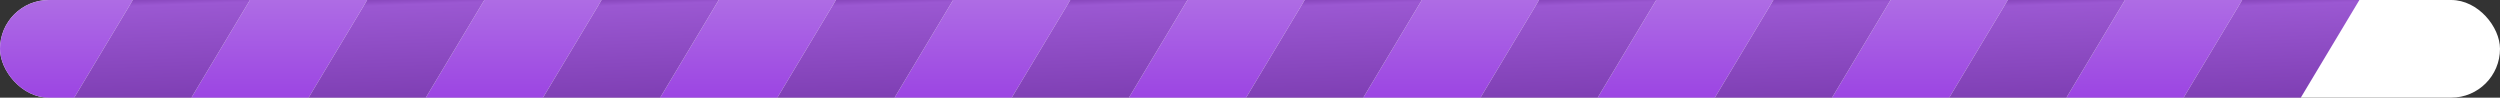
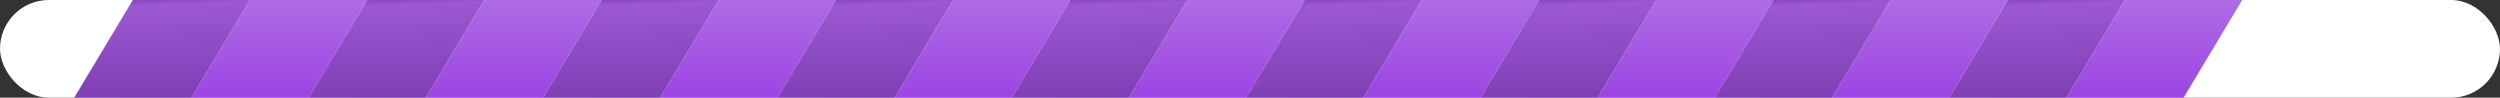
<svg xmlns="http://www.w3.org/2000/svg" width="1280" height="50" viewBox="0 0 1280 50" fill="none">
  <rect x="0" y="0" width="1280" height="50" fill="#333333" stroke="none" />
  <g clip-path="url(#clip0_1_2)">
    <rect width="1280" height="50" rx="25" fill="white" />
-     <path d="M8 0L68 0L38 50H-22L8 0Z" fill="url(#paint0_linear_1_2)" />
    <path d="M488 0L548 0L518 50H458L488 0Z" fill="url(#paint1_linear_1_2)" />
    <path d="M968 0L1028 0L998 50H938L968 0Z" fill="url(#paint2_linear_1_2)" />
-     <path d="M248 0L308 0L278 50H218L248 0Z" fill="url(#paint3_linear_1_2)" />
+     <path d="M248 0L308 0L278 50H218Z" fill="url(#paint3_linear_1_2)" />
    <path d="M728 0L788 0L758 50H698L728 0Z" fill="url(#paint4_linear_1_2)" />
    <path d="M128 0L188 0L158 50H98L128 0Z" fill="url(#paint5_linear_1_2)" />
    <path d="M608 0L668 0L638 50H578L608 0Z" fill="url(#paint6_linear_1_2)" />
    <path d="M1088 0L1148 0L1118 50H1058L1088 0Z" fill="url(#paint7_linear_1_2)" />
    <path d="M368 0L428 0L398 50H338L368 0Z" fill="url(#paint8_linear_1_2)" />
    <path d="M848 0L908 0L878 50H818L848 0Z" fill="url(#paint9_linear_1_2)" />
    <path d="M68 0L128 0L98 50H38L68 0Z" fill="url(#paint10_linear_1_2)" />
    <path d="M548 0L608 0L578 50H518L548 0Z" fill="url(#paint11_linear_1_2)" />
    <path d="M1028 0L1088 0L1058 50H998L1028 0Z" fill="url(#paint12_linear_1_2)" />
    <path d="M308 0L368 0L338 50H278L308 0Z" fill="url(#paint13_linear_1_2)" />
    <path d="M788 0L848 0L818 50H758L788 0Z" fill="url(#paint14_linear_1_2)" />
    <path d="M188 0L248 0L218 50H158L188 0Z" fill="url(#paint15_linear_1_2)" />
    <path d="M668 0L728 0L698 50H638L668 0Z" fill="url(#paint16_linear_1_2)" />
-     <path d="M1148 0L1208 0L1178 50H1118L1148 0Z" fill="url(#paint17_linear_1_2)" />
    <path d="M428 0L488 0L458 50H398L428 0Z" fill="url(#paint18_linear_1_2)" />
    <path d="M908 0L968 0L938 50H878L908 0Z" fill="url(#paint19_linear_1_2)" />
  </g>
  <defs>
    <linearGradient id="paint0_linear_1_2" x1="23" y1="0" x2="23" y2="50" gradientUnits="userSpaceOnUse">
      <stop stop-color="#AE6CE4" />
      <stop offset="1" stop-color="#9C45E3" />
    </linearGradient>
    <linearGradient id="paint1_linear_1_2" x1="503" y1="0" x2="503" y2="50" gradientUnits="userSpaceOnUse">
      <stop stop-color="#AE6CE4" />
      <stop offset="1" stop-color="#9C45E3" />
    </linearGradient>
    <linearGradient id="paint2_linear_1_2" x1="983" y1="0" x2="983" y2="50" gradientUnits="userSpaceOnUse">
      <stop stop-color="#AE6CE4" />
      <stop offset="1" stop-color="#9C45E3" />
    </linearGradient>
    <linearGradient id="paint3_linear_1_2" x1="263" y1="0" x2="263" y2="50" gradientUnits="userSpaceOnUse">
      <stop stop-color="#AE6CE4" />
      <stop offset="1" stop-color="#9C45E3" />
    </linearGradient>
    <linearGradient id="paint4_linear_1_2" x1="743" y1="0" x2="743" y2="50" gradientUnits="userSpaceOnUse">
      <stop stop-color="#AE6CE4" />
      <stop offset="1" stop-color="#9C45E3" />
    </linearGradient>
    <linearGradient id="paint5_linear_1_2" x1="143" y1="0" x2="143" y2="50" gradientUnits="userSpaceOnUse">
      <stop stop-color="#AE6CE4" />
      <stop offset="1" stop-color="#9C45E3" />
    </linearGradient>
    <linearGradient id="paint6_linear_1_2" x1="623" y1="0" x2="623" y2="50" gradientUnits="userSpaceOnUse">
      <stop stop-color="#AE6CE4" />
      <stop offset="1" stop-color="#9C45E3" />
    </linearGradient>
    <linearGradient id="paint7_linear_1_2" x1="1103" y1="0" x2="1103" y2="50" gradientUnits="userSpaceOnUse">
      <stop stop-color="#AE6CE4" />
      <stop offset="1" stop-color="#9C45E3" />
    </linearGradient>
    <linearGradient id="paint8_linear_1_2" x1="383" y1="0" x2="383" y2="50" gradientUnits="userSpaceOnUse">
      <stop stop-color="#AE6CE4" />
      <stop offset="1" stop-color="#9C45E3" />
    </linearGradient>
    <linearGradient id="paint9_linear_1_2" x1="863" y1="0" x2="863" y2="50" gradientUnits="userSpaceOnUse">
      <stop stop-color="#AE6CE4" />
      <stop offset="1" stop-color="#9C45E3" />
    </linearGradient>
    <linearGradient id="paint10_linear_1_2" x1="69.364" y1="1.1151e-07" x2="71.213" y2="50.432" gradientUnits="userSpaceOnUse">
      <stop stop-color="#8847BC" />
      <stop offset="0.06" stop-color="#9B58D2" />
      <stop offset="1" stop-color="#7F3FB4" />
    </linearGradient>
    <linearGradient id="paint11_linear_1_2" x1="549.364" y1="1.1151e-07" x2="551.213" y2="50.432" gradientUnits="userSpaceOnUse">
      <stop stop-color="#8847BC" />
      <stop offset="0.06" stop-color="#9B58D2" />
      <stop offset="1" stop-color="#7F3FB4" />
    </linearGradient>
    <linearGradient id="paint12_linear_1_2" x1="1029.36" y1="1.1151e-07" x2="1031.21" y2="50.432" gradientUnits="userSpaceOnUse">
      <stop stop-color="#8847BC" />
      <stop offset="0.06" stop-color="#9B58D2" />
      <stop offset="1" stop-color="#7F3FB4" />
    </linearGradient>
    <linearGradient id="paint13_linear_1_2" x1="309.364" y1="1.1151e-07" x2="311.213" y2="50.432" gradientUnits="userSpaceOnUse">
      <stop stop-color="#8847BC" />
      <stop offset="0.06" stop-color="#9B58D2" />
      <stop offset="1" stop-color="#7F3FB4" />
    </linearGradient>
    <linearGradient id="paint14_linear_1_2" x1="789.364" y1="1.1151e-07" x2="791.213" y2="50.432" gradientUnits="userSpaceOnUse">
      <stop stop-color="#8847BC" />
      <stop offset="0.06" stop-color="#9B58D2" />
      <stop offset="1" stop-color="#7F3FB4" />
    </linearGradient>
    <linearGradient id="paint15_linear_1_2" x1="189.364" y1="1.1151e-07" x2="191.213" y2="50.432" gradientUnits="userSpaceOnUse">
      <stop stop-color="#8847BC" />
      <stop offset="0.06" stop-color="#9B58D2" />
      <stop offset="1" stop-color="#7F3FB4" />
    </linearGradient>
    <linearGradient id="paint16_linear_1_2" x1="669.364" y1="1.1151e-07" x2="671.213" y2="50.432" gradientUnits="userSpaceOnUse">
      <stop stop-color="#8847BC" />
      <stop offset="0.06" stop-color="#9B58D2" />
      <stop offset="1" stop-color="#7F3FB4" />
    </linearGradient>
    <linearGradient id="paint17_linear_1_2" x1="1149.36" y1="1.1151e-07" x2="1151.21" y2="50.432" gradientUnits="userSpaceOnUse">
      <stop stop-color="#8847BC" />
      <stop offset="0.06" stop-color="#9B58D2" />
      <stop offset="1" stop-color="#7F3FB4" />
    </linearGradient>
    <linearGradient id="paint18_linear_1_2" x1="429.364" y1="1.1151e-07" x2="431.213" y2="50.432" gradientUnits="userSpaceOnUse">
      <stop stop-color="#8847BC" />
      <stop offset="0.06" stop-color="#9B58D2" />
      <stop offset="1" stop-color="#7F3FB4" />
    </linearGradient>
    <linearGradient id="paint19_linear_1_2" x1="909.364" y1="1.1151e-07" x2="911.213" y2="50.432" gradientUnits="userSpaceOnUse">
      <stop stop-color="#8847BC" />
      <stop offset="0.06" stop-color="#9B58D2" />
      <stop offset="1" stop-color="#7F3FB4" />
    </linearGradient>
    <clipPath id="clip0_1_2">
      <rect width="1280" height="50" rx="25" fill="white" />
    </clipPath>
  </defs>
</svg>